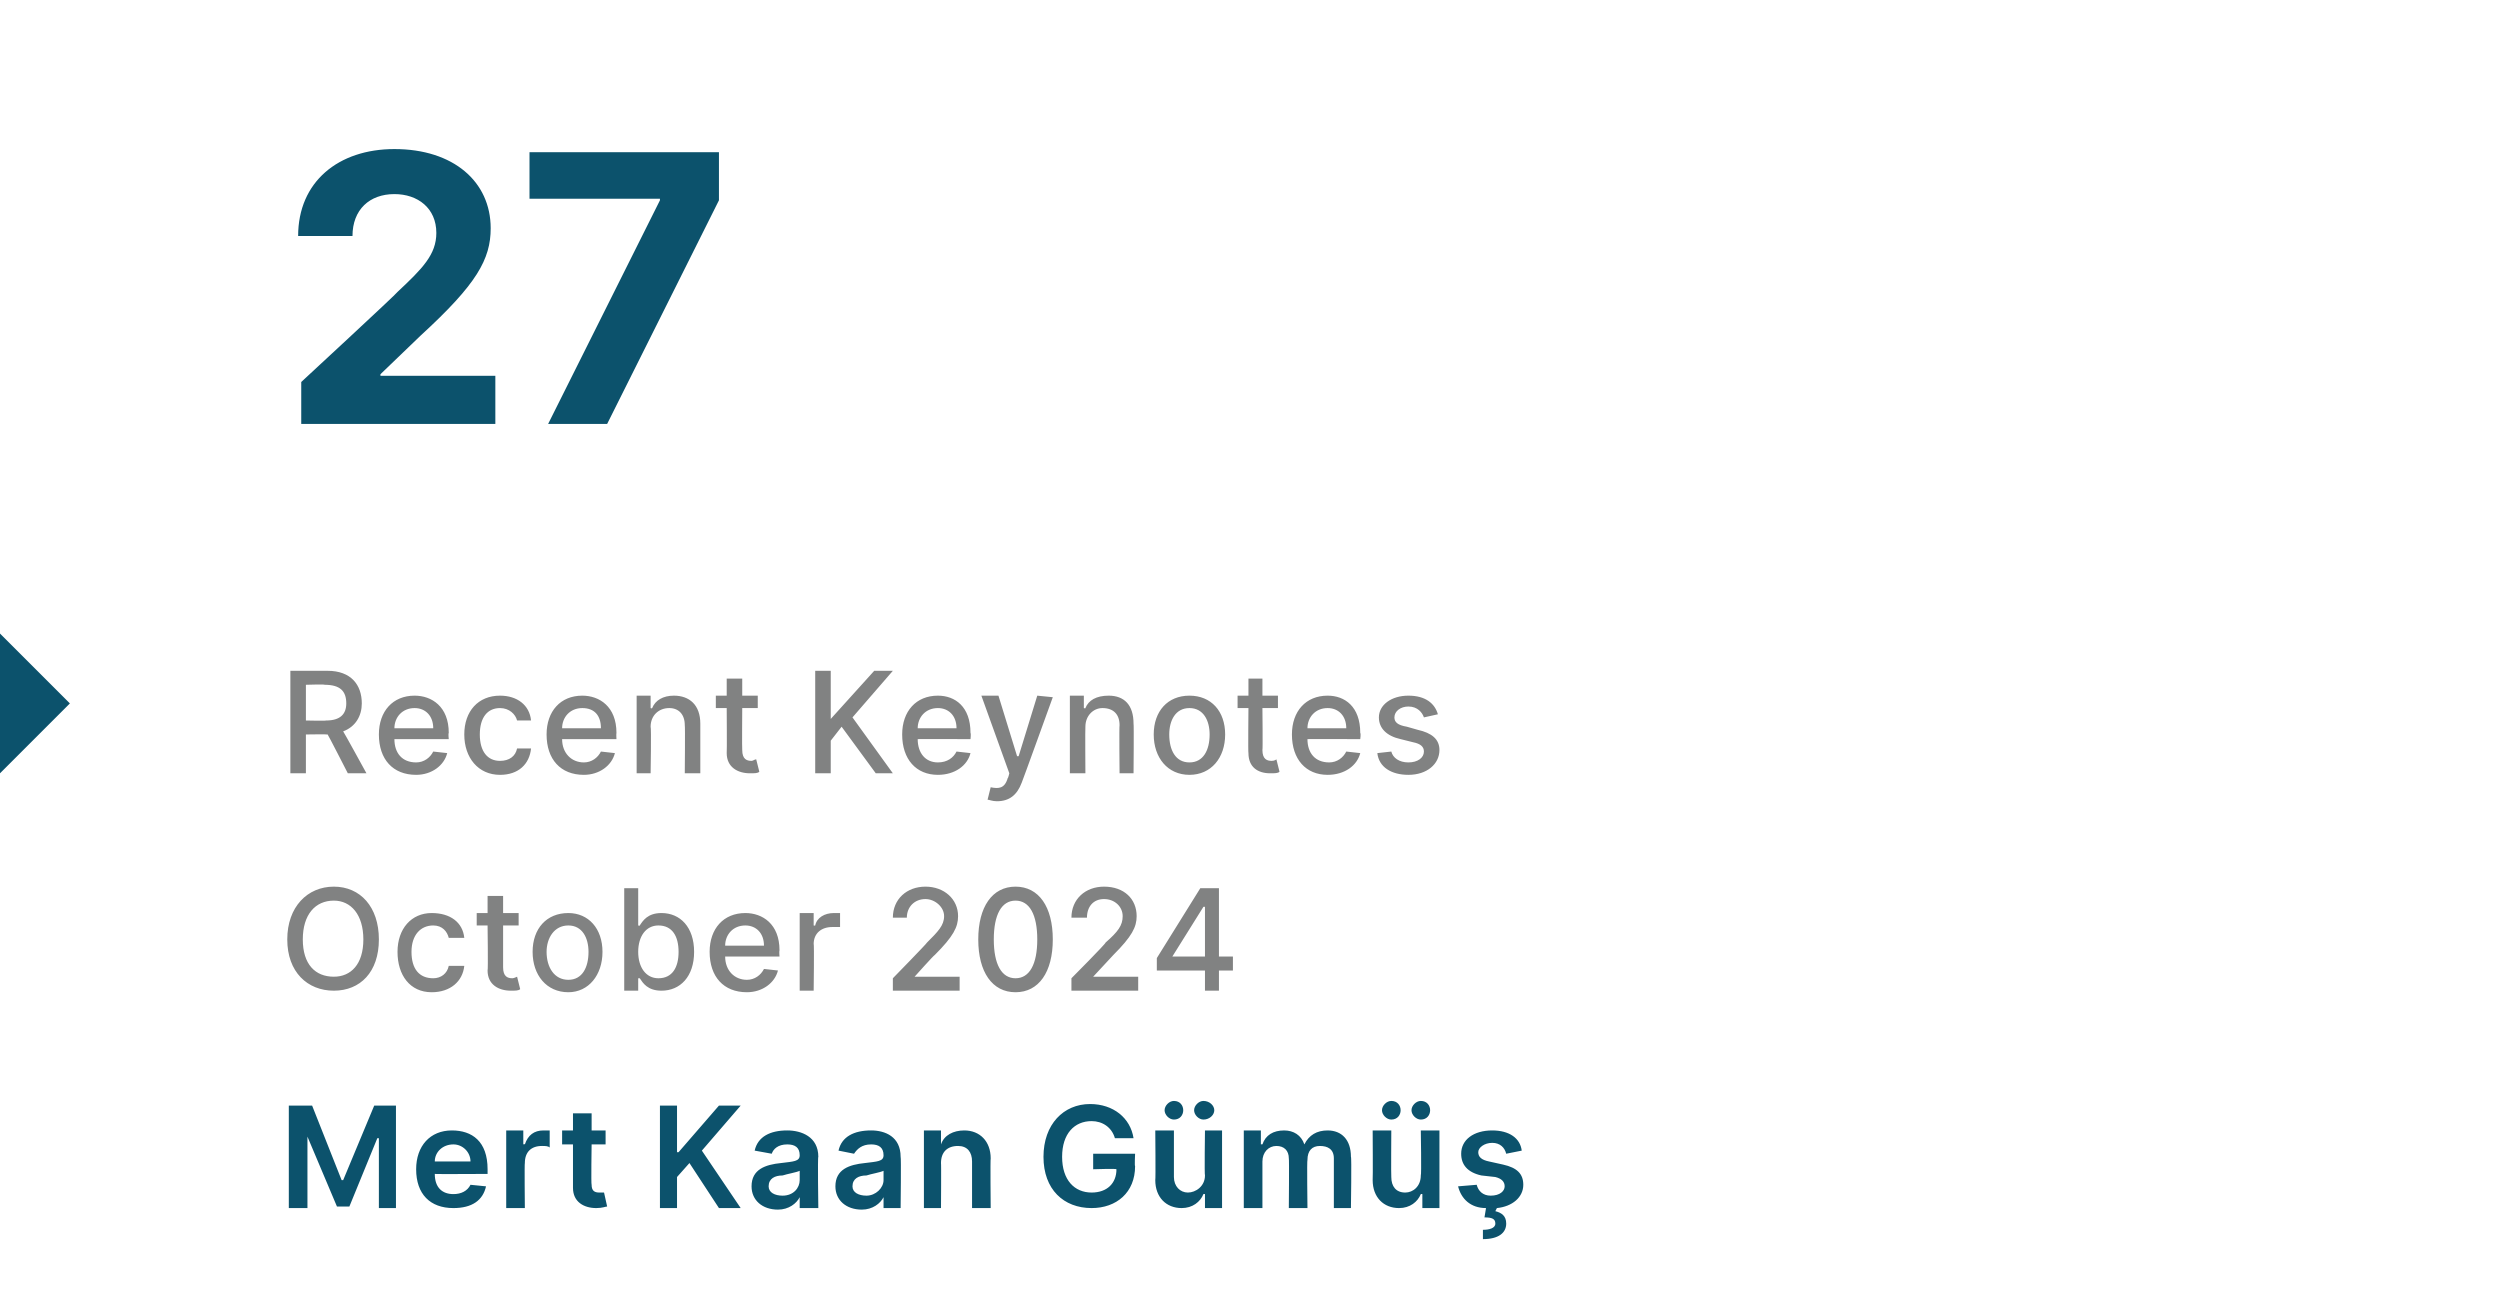
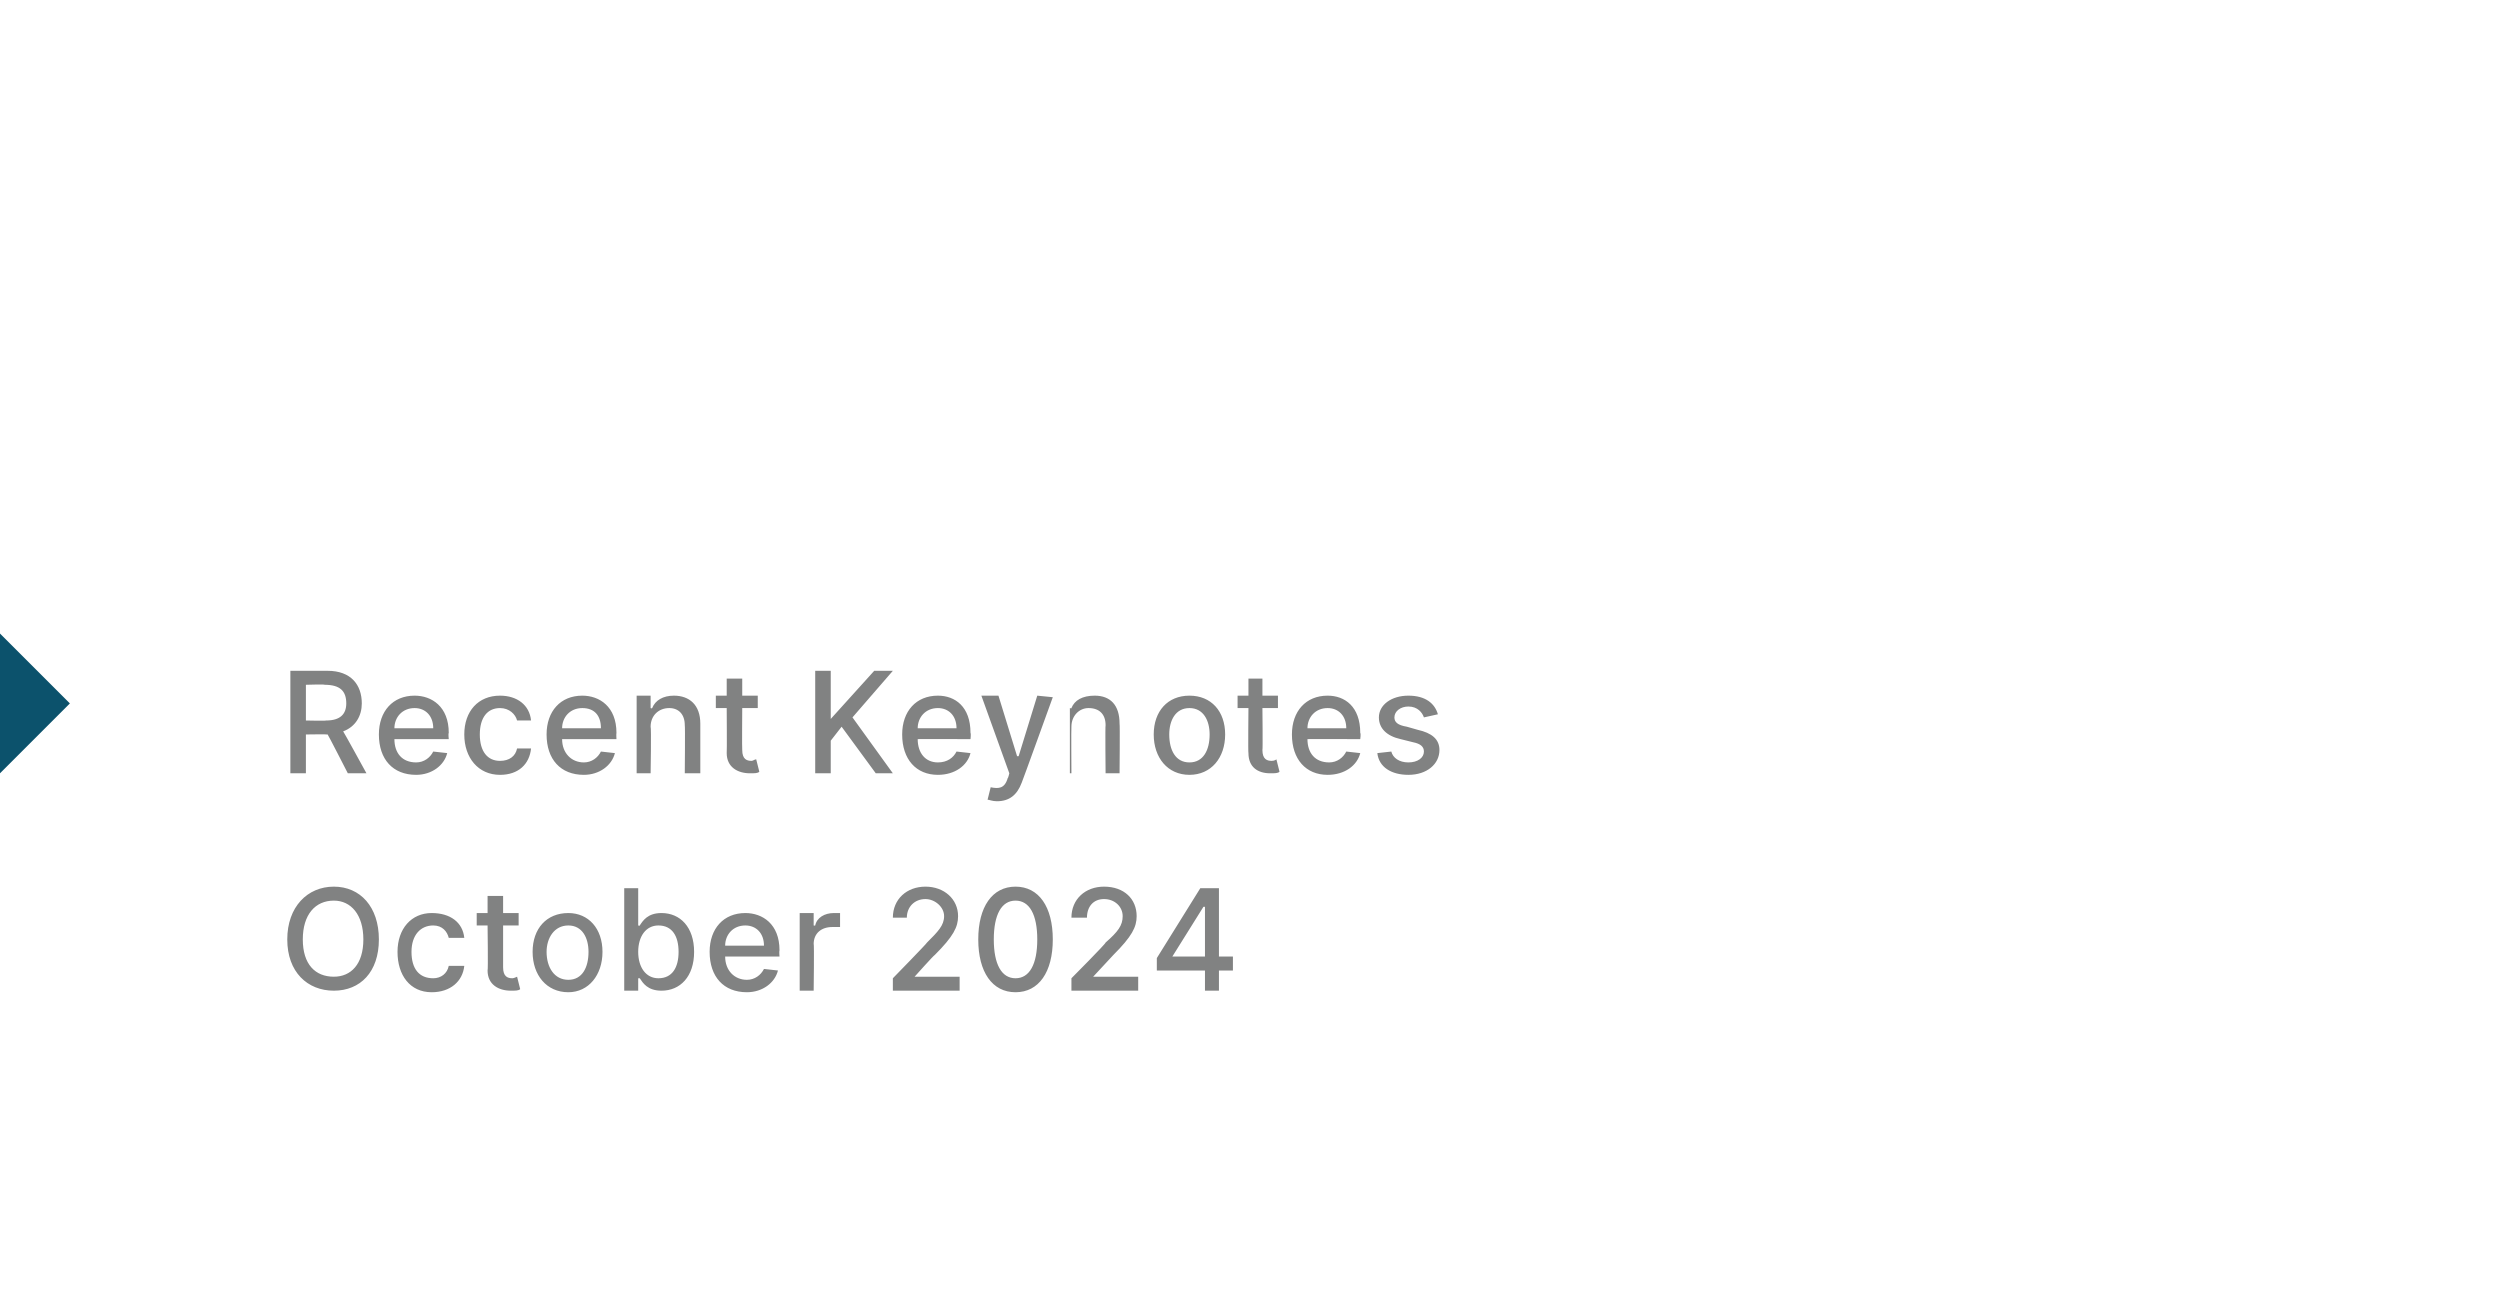
<svg xmlns="http://www.w3.org/2000/svg" version="1.1" width="161px" height="84.2px" viewBox="0 -4 161 84.2" style="top:-4px">
  <desc>27 Recent Keynotes October 2024 Mert Kaan G m</desc>
  <defs />
  <g id="Polygon141200">
-     <path d="m20.1 67.2L22 72h.1l2-4.8h1.4v6.6h-1.1v-4.5h-.1l-1.8 4.4h-.8l-1.9-4.5v4.6h-1.2v-6.6h1.5zm6.7 4.1c0-1.5.9-2.5 2.3-2.5c1.3 0 2.3.7 2.3 2.5v.3s-3.43.02-3.4 0c0 .9.5 1.3 1.2 1.3c.5 0 .9-.2 1.1-.6l1 .1c-.2.9-.9 1.4-2.1 1.4c-1.5 0-2.4-.9-2.4-2.5zm3.5-.5c0-.6-.5-1.1-1.1-1.1c-.7 0-1.2.5-1.2 1.1h2.3zm2.3-2h1.1v.9s.08-.04.1 0c.2-.6.6-.9 1.2-.9h.4v1.1c-.1-.1-.3-.1-.5-.1c-.7 0-1.1.4-1.1 1.1c-.03-.03 0 2.9 0 2.9h-1.2v-5zm6.4.9h-.9s-.04 2.58 0 2.6c0 .4.2.5.5.5h.3l.2.9c-.1 0-.3.1-.7.1c-.8 0-1.5-.4-1.5-1.3v-2.8h-.7v-.9h.7v-1.1h1.2v1.1h.9v.9zm3.5-2.5h1.1v3h.1l2.6-3h1.4l-2.5 2.9l2.5 3.7h-1.4l-1.9-2.9l-.8.9v2h-1.1v-6.6zm5.9 5.2c0-1.1.9-1.4 1.9-1.5c.8-.1 1.2-.1 1.2-.5c0-.5-.3-.7-.8-.7c-.6 0-.9.3-1 .6l-1.1-.2c.2-.9 1-1.3 2.1-1.3c.9 0 2 .4 2 1.7c-.05-.03 0 3.3 0 3.3h-1.2v-.7s0-.02 0 0c-.2.4-.7.8-1.4.8c-1 0-1.7-.6-1.7-1.5zm3.1-.4v-.6c-.2.1-.8.2-1.1.3c-.5 0-.9.2-.9.7c0 .4.4.6.9.6c.7 0 1.1-.5 1.1-1zm2.3.4c0-1.1.9-1.4 1.9-1.5c.8-.1 1.2-.1 1.2-.5c0-.5-.3-.7-.8-.7c-.6 0-.9.3-1.1.6l-1-.2c.2-.9 1-1.3 2.1-1.3c.9 0 1.9.4 1.9 1.7c.04-.03 0 3.3 0 3.3h-1.1v-.7s-.01-.02 0 0c-.2.4-.7.8-1.4.8c-1 0-1.7-.6-1.7-1.5zm3.1-.4v-.6c-.2.1-.8.2-1.1.3c-.5 0-.9.2-.9.7c0 .4.4.6.9.6c.6 0 1.1-.5 1.1-1zm3.7 1.8h-1.1v-5h1.1v.9s.02-.02 0 0c.2-.6.8-.9 1.5-.9c1 0 1.7.7 1.7 1.8c-.03.03 0 3.2 0 3.2h-1.2v-3c0-.6-.3-1-.9-1c-.7 0-1.1.4-1.1 1.1c.02-.02 0 2.9 0 2.9zm9.7-5.6c-1.1 0-1.9.8-1.9 2.3c0 1.5.8 2.3 1.9 2.3c1 0 1.6-.6 1.6-1.5c.01-.05-1.5 0-1.5 0v-1h2.7s-.04.81 0 .8c0 1.7-1.2 2.7-2.8 2.7c-1.8 0-3.1-1.2-3.1-3.3c0-2.1 1.3-3.4 3-3.4c1.5 0 2.6.9 2.8 2.2h-1.2c-.2-.7-.8-1.1-1.5-1.1zm7.3.6h1.1v5h-1.1v-.9s-.06-.02-.1 0c-.2.5-.7.9-1.4.9c-1 0-1.7-.7-1.7-1.8c.03-.03 0-3.2 0-3.2h1.2v3c0 .6.4 1 .9 1c.5 0 1.1-.4 1.1-1.1c-.04-.01 0-2.9 0-2.9zM75 67.5c0-.3.3-.6.6-.6c.4 0 .6.3.6.6c0 .3-.2.6-.6.6c-.3 0-.6-.3-.6-.6zm1.9 0c0-.3.3-.6.6-.6c.4 0 .7.3.7.6c0 .3-.3.6-.7.6c-.3 0-.6-.3-.6-.6zm3.2 1.3h1.1v.9s.11-.02.1 0c.2-.6.7-.9 1.4-.9c.6 0 1.1.3 1.3.9c.3-.6.8-.9 1.5-.9c.9 0 1.5.6 1.5 1.7c.05-.04 0 3.3 0 3.3h-1.1v-3.2c0-.6-.4-.8-.9-.8c-.5 0-.8.3-.8.9c-.04-.01 0 3.1 0 3.1H83s.03-3.21 0-3.2c0-.5-.3-.8-.8-.8c-.5 0-.9.4-.9 1v3h-1.2v-5zm11.4 0h1.2v5h-1.1v-.9s-.07-.02-.1 0c-.2.5-.7.9-1.4.9c-1 0-1.7-.7-1.7-1.8c.02-.03 0-3.2 0-3.2h1.2s-.02 2.99 0 3c0 .6.3 1 .9 1c.5 0 1-.4 1-1.1c.05-.01 0-2.9 0-2.9zM89 67.5c0-.3.3-.6.6-.6c.4 0 .6.3.6.6c0 .3-.2.6-.6.6c-.3 0-.6-.3-.6-.6zm1.9 0c0-.3.3-.6.6-.6c.4 0 .6.3.6.6c0 .3-.2.6-.6.6c-.3 0-.6-.3-.6-.6zm6.1 2.8c-.1-.4-.4-.7-.9-.7c-.5 0-.9.3-.9.6c0 .3.2.5.7.6l.9.2c.9.2 1.3.6 1.3 1.3c0 .8-.7 1.4-1.7 1.5l-.1.2c.4.1.7.3.7.8c0 .6-.5 1-1.5 1v-.6c.4 0 .8-.1.8-.4c0-.3-.2-.4-.7-.4l.1-.6c-1 0-1.6-.6-1.8-1.4l1.2-.1c.1.4.4.7.9.7c.6 0 .9-.3.9-.6c0-.3-.2-.5-.6-.6l-.9-.1c-.9-.2-1.3-.7-1.3-1.4c0-.9.8-1.5 2-1.5c1.1 0 1.8.5 1.9 1.3l-1 .2z" stroke="none" fill="#0c526c" />
-   </g>
+     </g>
  <g id="Polygon141199">
    <path d="m21.5 59.8c-1.7 0-3-1.2-3-3.3c0-2.1 1.3-3.4 3-3.4c1.7 0 2.9 1.3 2.9 3.4c0 2.1-1.2 3.3-2.9 3.3zm0-5.8c-1.2 0-2 .9-2 2.5c0 1.6.8 2.4 2 2.4c1.1 0 1.9-.8 1.9-2.4c0-1.6-.8-2.5-1.9-2.5zm4.1 3.3c0-1.5.9-2.5 2.2-2.5c1.2 0 2 .6 2.1 1.6h-1c-.1-.4-.4-.8-1-.8c-.8 0-1.4.6-1.4 1.7c0 1.1.5 1.7 1.4 1.7c.5 0 .9-.3 1-.8h1c-.1 1-.9 1.7-2.1 1.7c-1.4 0-2.2-1.1-2.2-2.6zm7.8-1.7h-1v2.7c0 .6.3.7.6.7c.1 0 .3-.1.3-.1l.2.8c-.1.1-.3.1-.6.1c-.8 0-1.5-.4-1.5-1.3c.04.01 0-2.9 0-2.9h-.7v-.8h.7v-1.1h1v1.1h1v.8zm.9 1.7c0-1.5.9-2.5 2.3-2.5c1.3 0 2.2 1 2.2 2.5c0 1.5-.9 2.6-2.2 2.6c-1.4 0-2.3-1.1-2.3-2.6zm3.6 0c0-.9-.4-1.7-1.3-1.7c-.9 0-1.4.8-1.4 1.7c0 1 .5 1.8 1.4 1.8c.9 0 1.3-.8 1.3-1.8zm2.3-4.1h.9v2.4s.1.04.1 0c.2-.3.5-.8 1.4-.8c1.2 0 2.1.9 2.1 2.5c0 1.6-.9 2.5-2.1 2.5c-.9 0-1.2-.5-1.4-.8h-.1v.8h-.9v-6.6zm2.2 5.8c.9 0 1.3-.7 1.3-1.7c0-1-.4-1.7-1.3-1.7c-.8 0-1.3.7-1.3 1.7c0 1 .5 1.7 1.3 1.7zm3.3-1.7c0-1.5.9-2.5 2.3-2.5c1.1 0 2.2.7 2.2 2.4c-.03.05 0 .4 0 .4h-3.5c0 .9.6 1.5 1.4 1.5c.5 0 .9-.3 1.1-.7l.9.1c-.2.8-1 1.4-2 1.4c-1.5 0-2.4-1-2.4-2.6zm3.5-.4c0-.8-.5-1.3-1.2-1.3c-.8 0-1.3.6-1.3 1.3h2.5zm2.3-2.1h.9v.8s.06.02.1 0c.1-.5.6-.8 1.2-.8h.4v.9h-.5c-.7 0-1.2.4-1.2 1.1c.04-.04 0 3 0 3h-.9v-5zm6 4.2s2.21-2.26 2.2-2.3c.7-.7 1.1-1.1 1.1-1.7c0-.6-.6-1.1-1.2-1.1c-.7 0-1.2.5-1.2 1.2h-.9c0-1.2.9-2 2.1-2c1.2 0 2.1.8 2.1 1.9c0 .7-.3 1.3-1.5 2.5c-.05 0-1.3 1.4-1.3 1.4h2.9v.9h-4.3v-.8zm5.5-2.5c0-2.1.9-3.4 2.4-3.4c1.5 0 2.4 1.3 2.4 3.4c0 2.1-.9 3.4-2.4 3.4c-1.5 0-2.4-1.3-2.4-3.4zm3.8 0c0-1.6-.5-2.5-1.4-2.5c-.9 0-1.4.9-1.4 2.5c0 1.6.5 2.5 1.4 2.5c.9 0 1.4-.9 1.4-2.5zM69 59s2.25-2.26 2.2-2.3c.8-.7 1.1-1.1 1.1-1.7c0-.6-.5-1.1-1.2-1.1c-.7 0-1.1.5-1.1 1.2h-1c0-1.2.9-2 2.1-2c1.3 0 2.1.8 2.1 1.9c0 .7-.3 1.3-1.5 2.5l-1.3 1.4h2.9v.9H69v-.8zm5.5-1.3l2.8-4.5h1.2v4.4h.9v.9h-.9v1.3h-.9v-1.3h-3.1v-.8zm3.1-3.3h-.1l-2 3.2h2.1v-3.2z" stroke="none" fill="#818282" />
  </g>
  <g id="Polygon141198">
-     <path d="m18.7 39.2h2.4c1.5 0 2.2.9 2.2 2.1c0 .8-.4 1.5-1.2 1.8c.02 0 1.5 2.7 1.5 2.7h-1.2s-1.29-2.52-1.3-2.5h-.1c.05-.02-1.3 0-1.3 0v2.5h-1v-6.6zm2.3 3.2c.9 0 1.3-.4 1.3-1.1c0-.8-.4-1.2-1.4-1.2c.05-.04-1.2 0-1.2 0v2.3s1.26.03 1.3 0zm3.4.9c0-1.5.9-2.5 2.3-2.5c1.1 0 2.2.7 2.2 2.4c-.04.05 0 .4 0 .4h-3.5c0 .9.5 1.5 1.4 1.5c.5 0 .9-.3 1.1-.7l.9.1c-.2.8-1 1.4-2 1.4c-1.5 0-2.4-1-2.4-2.6zm3.5-.4c0-.8-.5-1.3-1.2-1.3c-.8 0-1.3.6-1.3 1.3h2.5zm2 .4c0-1.5.9-2.5 2.3-2.5c1.1 0 1.9.6 2 1.6h-.9c-.1-.4-.5-.8-1.1-.8c-.8 0-1.3.6-1.3 1.7c0 1.1.5 1.7 1.3 1.7c.6 0 1-.3 1.1-.8h.9c-.1 1-.8 1.7-2 1.7c-1.4 0-2.3-1.1-2.3-2.6zm5.3 0c0-1.5.9-2.5 2.3-2.5c1.1 0 2.2.7 2.2 2.4c-.02.05 0 .4 0 .4h-3.5c0 .9.6 1.5 1.4 1.5c.5 0 .9-.3 1.1-.7l.9.1c-.2.8-1 1.4-2 1.4c-1.5 0-2.4-1-2.4-2.6zm3.5-.4c0-.8-.4-1.3-1.2-1.3c-.8 0-1.3.6-1.3 1.3h2.5zm3.2 2.9h-.9v-5h.9v.8s.07.04.1 0c.2-.5.7-.8 1.4-.8c1 0 1.7.6 1.7 1.8v3.2h-1s.03-3.05 0-3.1c0-.7-.4-1.1-1-1.1c-.7 0-1.2.5-1.2 1.2c.05.04 0 3 0 3zm6.9-4.2h-1s-.02 2.71 0 2.7c0 .6.3.7.6.7c.1 0 .2-.1.3-.1l.2.8c-.1.1-.3.1-.6.1c-.8 0-1.5-.4-1.5-1.3c.02.01 0-2.9 0-2.9h-.7v-.8h.7v-1.1h1v1.1h1v.8zm3.7-2.4h1v3.1l2.8-3.1h1.2l-2.6 3l2.6 3.6h-1.1l-2.2-3l-.7.9v2.1h-1v-6.6zm5.6 4.1c0-1.5.9-2.5 2.3-2.5c1.1 0 2.1.7 2.1 2.4c.04.05 0 .4 0 .4c0 0-3.45-.01-3.4 0c0 .9.5 1.5 1.3 1.5c.6 0 1-.3 1.2-.7l.9.1c-.2.8-1 1.4-2.1 1.4c-1.4 0-2.3-1-2.3-2.6zm3.5-.4c0-.8-.5-1.3-1.2-1.3c-.8 0-1.3.6-1.3 1.3h2.5zm2 4.6l.2-.8c.5.1.9.1 1.1-.6c.02.04.1-.3.1-.3l-1.8-5h1.1l1.2 3.9h.1l1.2-3.9l1 .1s-1.99 5.51-2 5.5c-.3.8-.8 1.2-1.6 1.2c-.3 0-.5-.1-.6-.1zm6.3-1.7h-1v-5h.9v.8s.11.04.1 0c.2-.5.7-.8 1.5-.8c1 0 1.6.6 1.6 1.8c.03.03 0 3.2 0 3.2h-.9s-.03-3.05 0-3.1c0-.7-.4-1.1-1.1-1.1c-.6 0-1.1.5-1.1 1.2c-.02.04 0 3 0 3zm4.4-2.5c0-1.5.9-2.5 2.3-2.5c1.4 0 2.3 1 2.3 2.5c0 1.5-.9 2.6-2.3 2.6c-1.4 0-2.3-1.1-2.3-2.6zm3.6 0c0-.9-.4-1.7-1.3-1.7c-.9 0-1.3.8-1.3 1.7c0 1 .4 1.8 1.3 1.8c.9 0 1.3-.8 1.3-1.8zm4.4-1.7h-1s.03 2.71 0 2.7c0 .6.3.7.6.7c.2 0 .3-.1.3-.1l.2.8c-.1.1-.3.1-.6.1c-.8 0-1.4-.4-1.4-1.3c-.03.01 0-2.9 0-2.9h-.7v-.8h.7v-1.1h.9v1.1h1v.8zm.9 1.7c0-1.5.9-2.5 2.3-2.5c1.1 0 2.1.7 2.1 2.4c.05.05 0 .4 0 .4c0 0-3.44-.01-3.4 0c0 .9.5 1.5 1.4 1.5c.5 0 .9-.3 1.1-.7l.9.1c-.2.8-1 1.4-2.1 1.4c-1.4 0-2.3-1-2.3-2.6zm3.5-.4c0-.8-.5-1.3-1.2-1.3c-.8 0-1.3.6-1.3 1.3h2.5zm5-.7c-.1-.3-.4-.7-1-.7c-.5 0-.9.3-.9.7c0 .3.2.5.8.6l.7.2c.9.2 1.4.6 1.4 1.3c0 .9-.8 1.6-2 1.6c-1.1 0-1.9-.5-2-1.4l.9-.1c.1.4.5.7 1.1.7c.6 0 1-.3 1-.7c0-.3-.2-.5-.7-.6l-.8-.2c-.9-.2-1.4-.7-1.4-1.4c0-.8.8-1.4 1.9-1.4c1.1 0 1.7.5 1.9 1.2l-.9.2z" stroke="none" fill="#818282" />
+     <path d="m18.7 39.2h2.4c1.5 0 2.2.9 2.2 2.1c0 .8-.4 1.5-1.2 1.8c.02 0 1.5 2.7 1.5 2.7h-1.2s-1.29-2.52-1.3-2.5h-.1c.05-.02-1.3 0-1.3 0v2.5h-1v-6.6zm2.3 3.2c.9 0 1.3-.4 1.3-1.1c0-.8-.4-1.2-1.4-1.2c.05-.04-1.2 0-1.2 0v2.3s1.26.03 1.3 0zm3.4.9c0-1.5.9-2.5 2.3-2.5c1.1 0 2.2.7 2.2 2.4c-.04.05 0 .4 0 .4h-3.5c0 .9.5 1.5 1.4 1.5c.5 0 .9-.3 1.1-.7l.9.1c-.2.8-1 1.4-2 1.4c-1.5 0-2.4-1-2.4-2.6zm3.5-.4c0-.8-.5-1.3-1.2-1.3c-.8 0-1.3.6-1.3 1.3h2.5zm2 .4c0-1.5.9-2.5 2.3-2.5c1.1 0 1.9.6 2 1.6h-.9c-.1-.4-.5-.8-1.1-.8c-.8 0-1.3.6-1.3 1.7c0 1.1.5 1.7 1.3 1.7c.6 0 1-.3 1.1-.8h.9c-.1 1-.8 1.7-2 1.7c-1.4 0-2.3-1.1-2.3-2.6zm5.3 0c0-1.5.9-2.5 2.3-2.5c1.1 0 2.2.7 2.2 2.4c-.02.05 0 .4 0 .4h-3.5c0 .9.6 1.5 1.4 1.5c.5 0 .9-.3 1.1-.7l.9.1c-.2.8-1 1.4-2 1.4c-1.5 0-2.4-1-2.4-2.6zm3.5-.4c0-.8-.4-1.3-1.2-1.3c-.8 0-1.3.6-1.3 1.3h2.5zm3.2 2.9h-.9v-5h.9v.8s.07.04.1 0c.2-.5.7-.8 1.4-.8c1 0 1.7.6 1.7 1.8v3.2h-1s.03-3.05 0-3.1c0-.7-.4-1.1-1-1.1c-.7 0-1.2.5-1.2 1.2c.05.04 0 3 0 3zm6.9-4.2h-1s-.02 2.71 0 2.7c0 .6.3.7.6.7c.1 0 .2-.1.3-.1l.2.8c-.1.1-.3.1-.6.1c-.8 0-1.5-.4-1.5-1.3c.02.01 0-2.9 0-2.9h-.7v-.8h.7v-1.1h1v1.1h1v.8zm3.7-2.4h1v3.1l2.8-3.1h1.2l-2.6 3l2.6 3.6h-1.1l-2.2-3l-.7.9v2.1h-1v-6.6zm5.6 4.1c0-1.5.9-2.5 2.3-2.5c1.1 0 2.1.7 2.1 2.4c.04.05 0 .4 0 .4c0 0-3.45-.01-3.4 0c0 .9.5 1.5 1.3 1.5c.6 0 1-.3 1.2-.7l.9.1c-.2.8-1 1.4-2.1 1.4c-1.4 0-2.3-1-2.3-2.6zm3.5-.4c0-.8-.5-1.3-1.2-1.3c-.8 0-1.3.6-1.3 1.3h2.5zm2 4.6l.2-.8c.5.1.9.1 1.1-.6c.02.04.1-.3.1-.3l-1.8-5h1.1l1.2 3.9h.1l1.2-3.9l1 .1s-1.99 5.51-2 5.5c-.3.8-.8 1.2-1.6 1.2c-.3 0-.5-.1-.6-.1zm6.3-1.7h-1v-5v.8s.11.04.1 0c.2-.5.7-.8 1.5-.8c1 0 1.6.6 1.6 1.8c.03.03 0 3.2 0 3.2h-.9s-.03-3.05 0-3.1c0-.7-.4-1.1-1.1-1.1c-.6 0-1.1.5-1.1 1.2c-.02.04 0 3 0 3zm4.4-2.5c0-1.5.9-2.5 2.3-2.5c1.4 0 2.3 1 2.3 2.5c0 1.5-.9 2.6-2.3 2.6c-1.4 0-2.3-1.1-2.3-2.6zm3.6 0c0-.9-.4-1.7-1.3-1.7c-.9 0-1.3.8-1.3 1.7c0 1 .4 1.8 1.3 1.8c.9 0 1.3-.8 1.3-1.8zm4.4-1.7h-1s.03 2.71 0 2.7c0 .6.3.7.6.7c.2 0 .3-.1.3-.1l.2.8c-.1.1-.3.1-.6.1c-.8 0-1.4-.4-1.4-1.3c-.03.01 0-2.9 0-2.9h-.7v-.8h.7v-1.1h.9v1.1h1v.8zm.9 1.7c0-1.5.9-2.5 2.3-2.5c1.1 0 2.1.7 2.1 2.4c.05.05 0 .4 0 .4c0 0-3.44-.01-3.4 0c0 .9.5 1.5 1.4 1.5c.5 0 .9-.3 1.1-.7l.9.1c-.2.8-1 1.4-2.1 1.4c-1.4 0-2.3-1-2.3-2.6zm3.5-.4c0-.8-.5-1.3-1.2-1.3c-.8 0-1.3.6-1.3 1.3h2.5zm5-.7c-.1-.3-.4-.7-1-.7c-.5 0-.9.3-.9.7c0 .3.2.5.8.6l.7.2c.9.2 1.4.6 1.4 1.3c0 .9-.8 1.6-2 1.6c-1.1 0-1.9-.5-2-1.4l.9-.1c.1.4.5.7 1.1.7c.6 0 1-.3 1-.7c0-.3-.2-.5-.7-.6l-.8-.2c-.9-.2-1.4-.7-1.4-1.4c0-.8.8-1.4 1.9-1.4c1.1 0 1.7.5 1.9 1.2l-.9.2z" stroke="none" fill="#818282" />
  </g>
  <g id="Polygon141197">
    <path d="m0 45.8v-9l4.5 4.5L0 45.8z" stroke="none" fill="#0c526c" />
  </g>
  <g id="Polygon141196">
-     <path d="m19.4 20.6s6.23-5.76 6.2-5.8c1.6-1.5 2.5-2.4 2.5-3.8c0-1.6-1.2-2.5-2.7-2.5c-1.6 0-2.7 1-2.7 2.7h-3.5c0-3.5 2.6-5.6 6.2-5.6c3.8 0 6.2 2.1 6.2 5.1c0 2-.9 3.6-4.5 6.9l-2.6 2.5v.1h7.4v3.1H19.4v-2.7zM42.5 8.9v-.1h-8.4v-3h12.2v3.1l-7.2 14.4h-3.8l7.2-14.4z" stroke="none" fill="#0c526c" />
-   </g>
+     </g>
</svg>